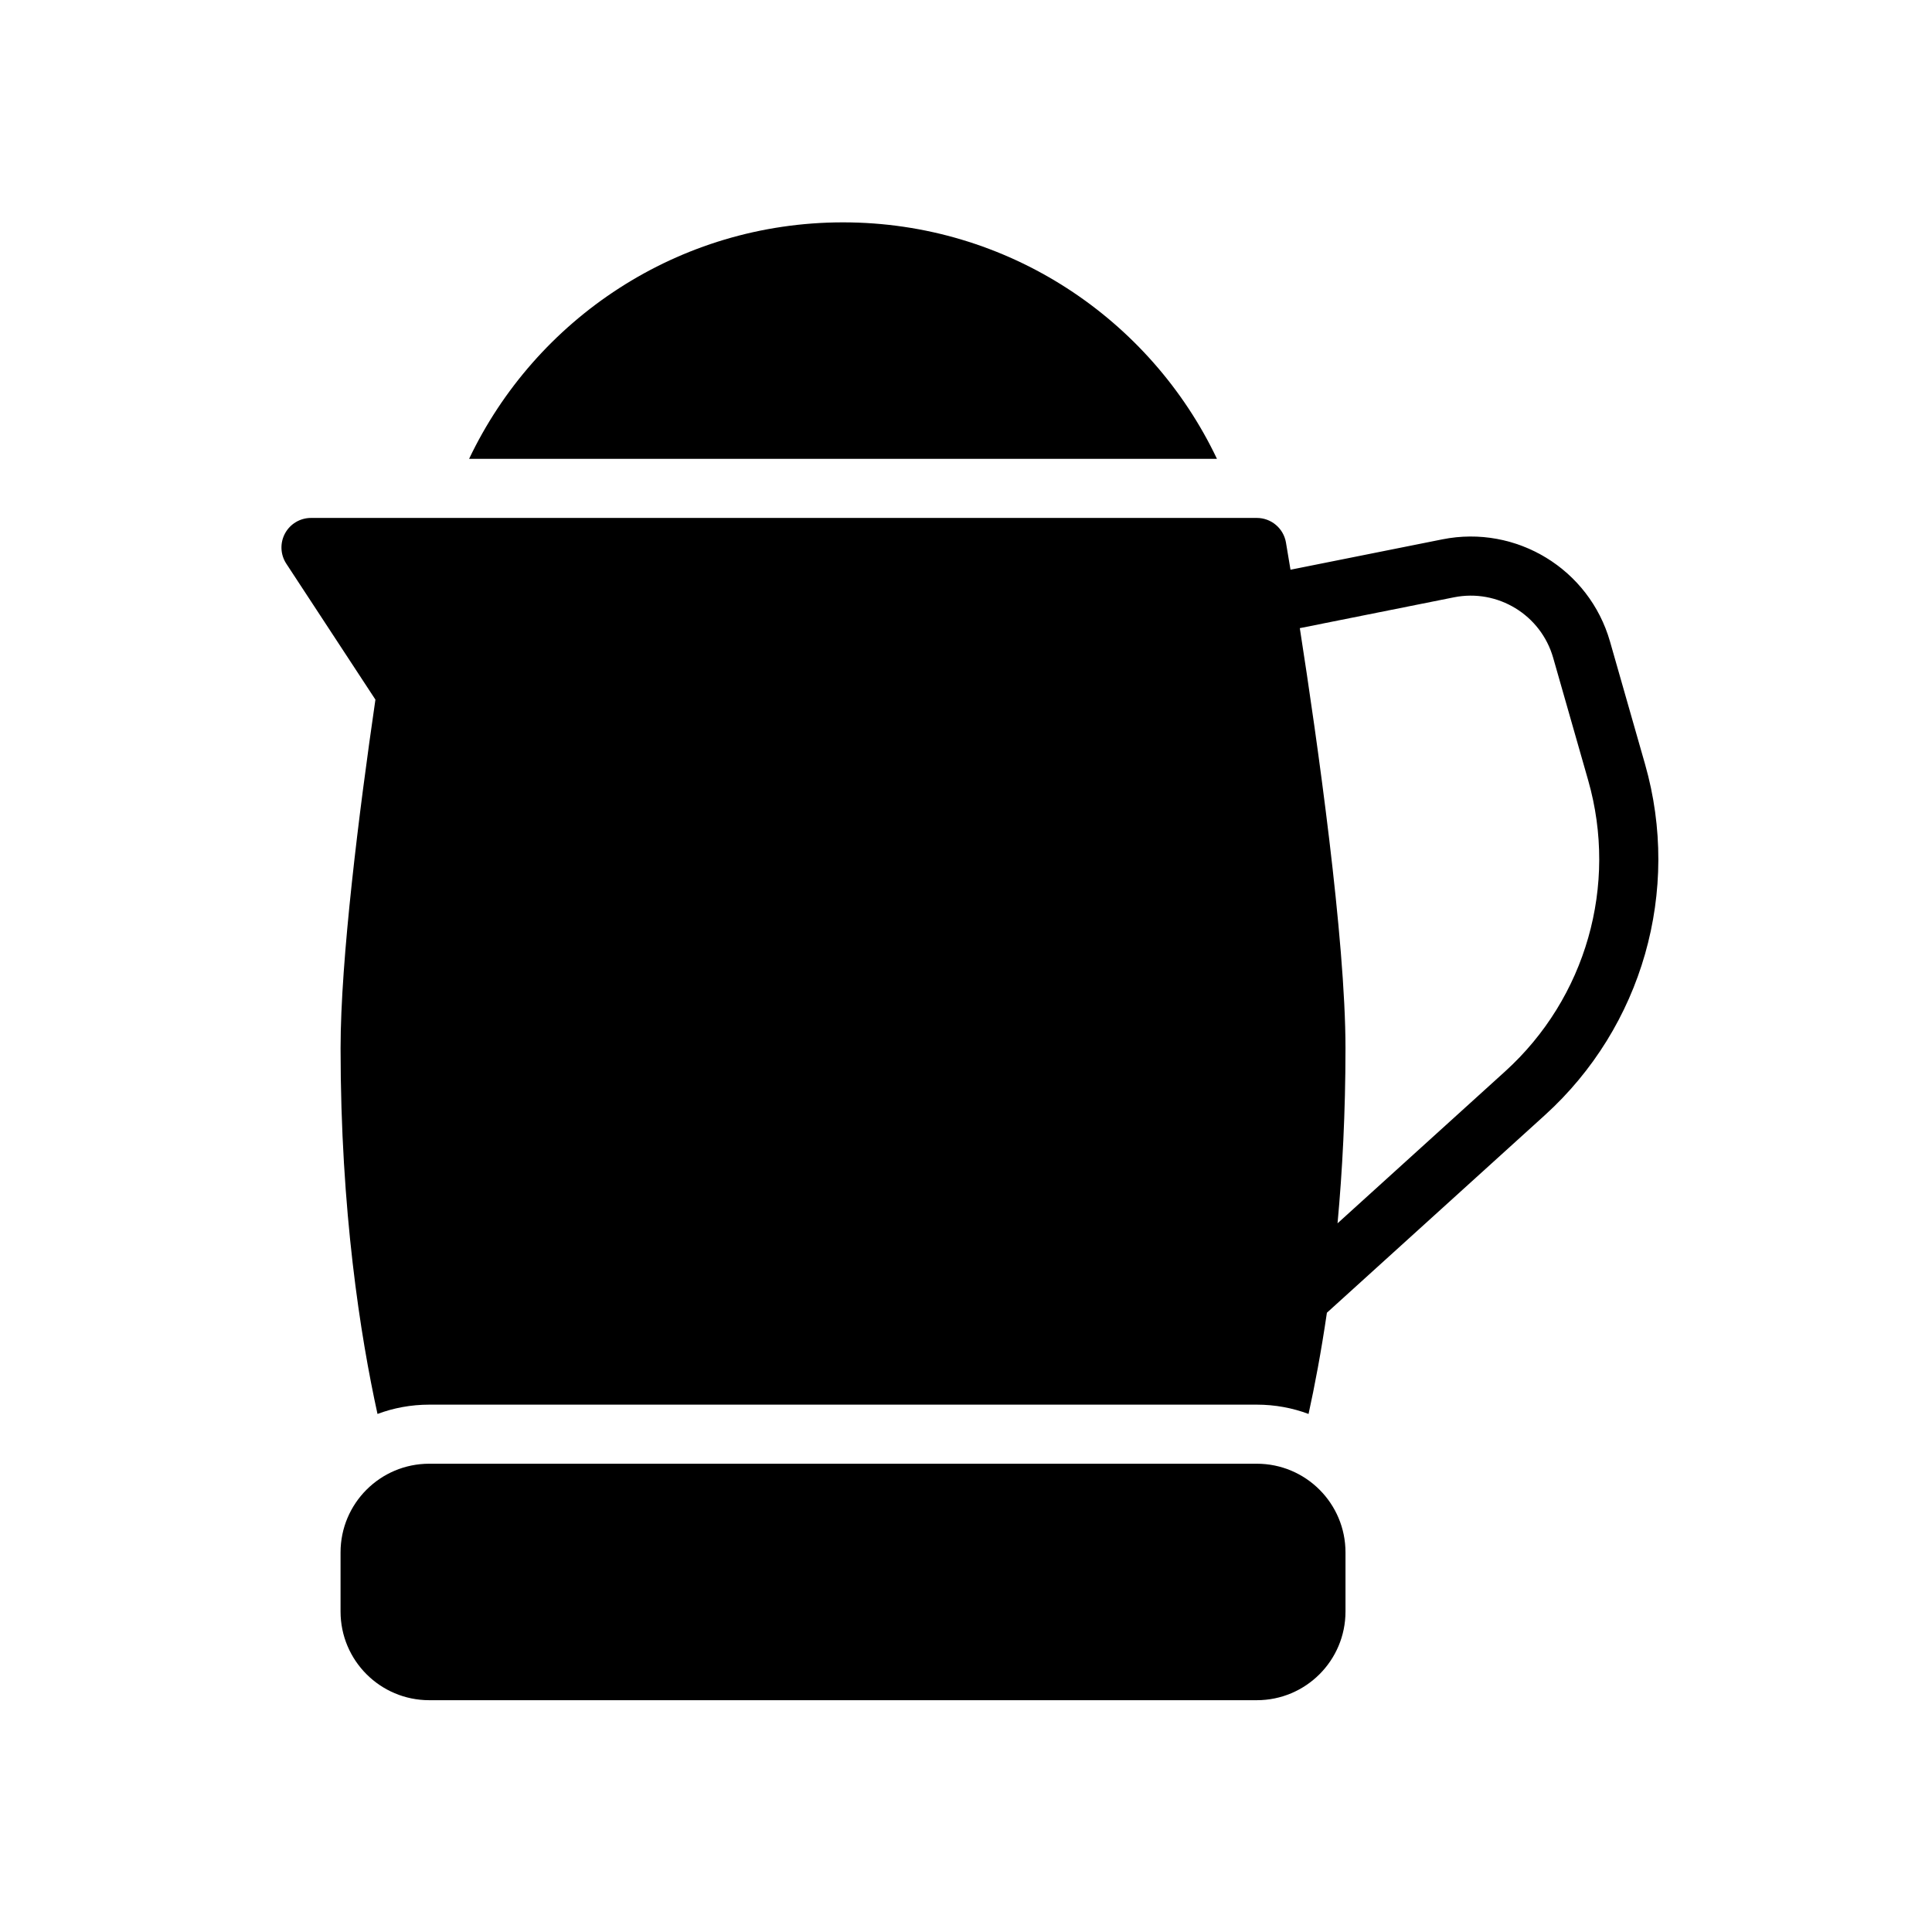
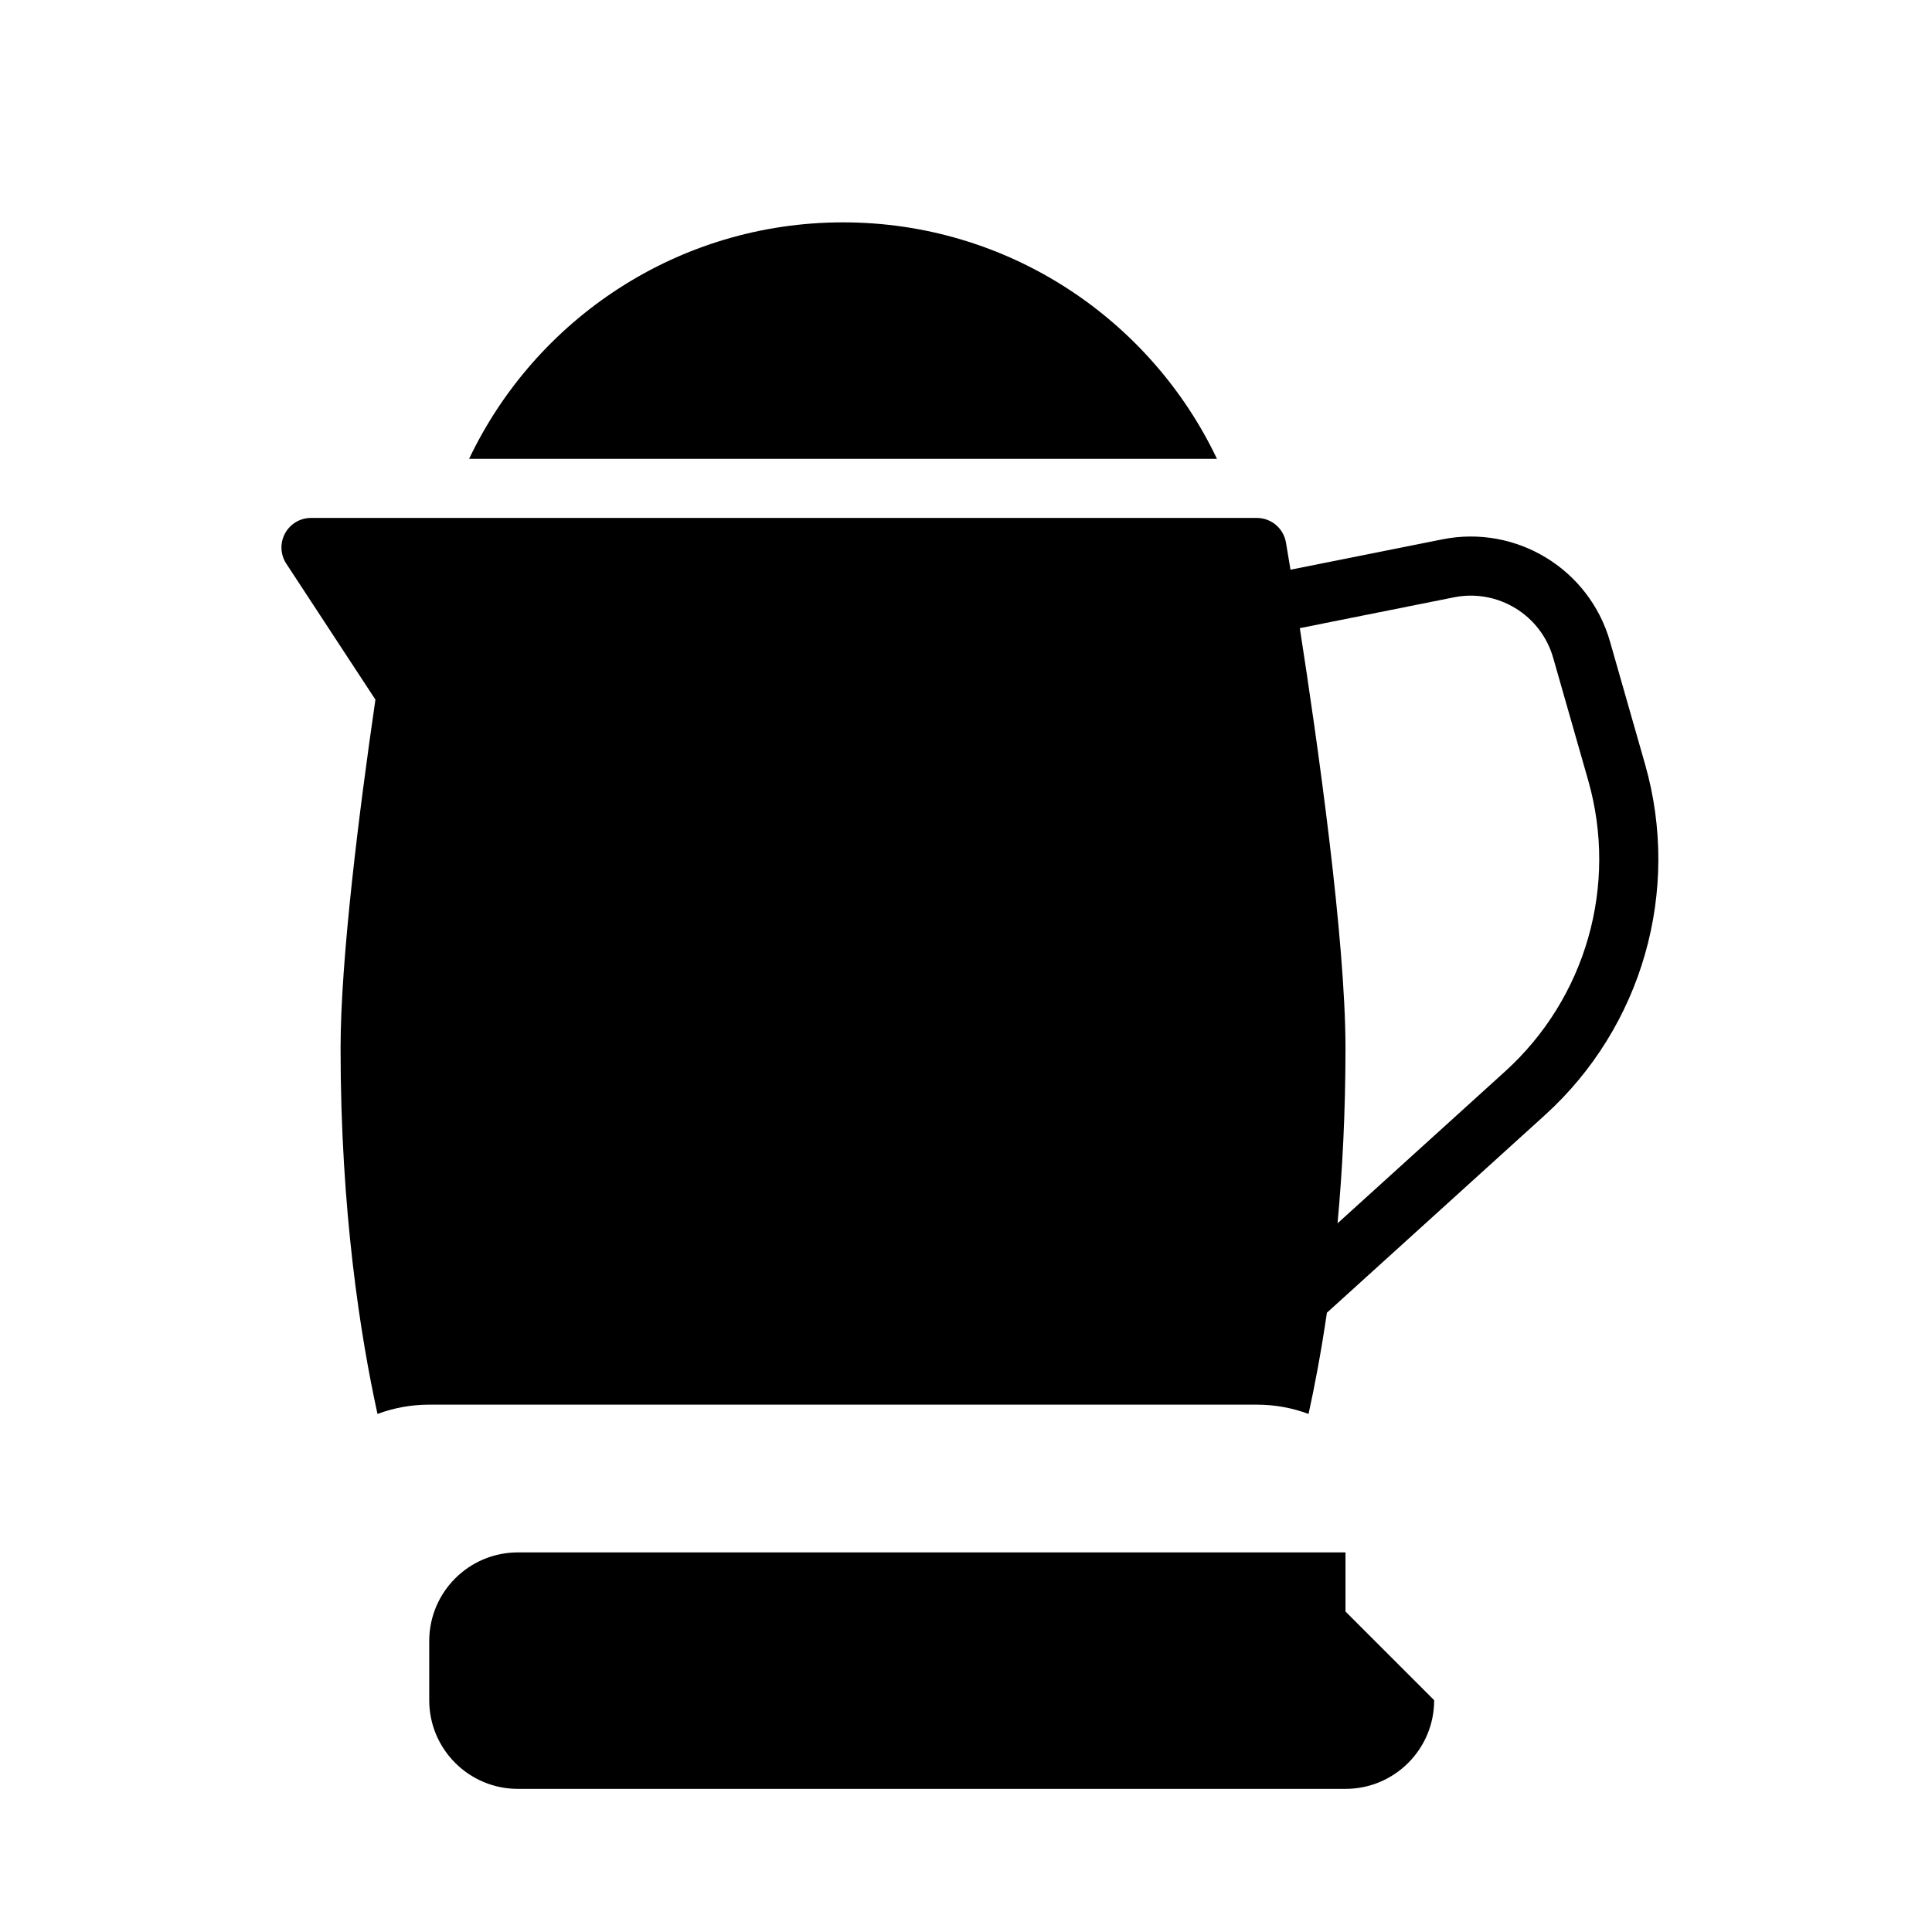
<svg xmlns="http://www.w3.org/2000/svg" fill="#000000" width="800px" height="800px" version="1.1" viewBox="144 144 512 512">
-   <path d="m500.57 571.07v-15.668c0-12.977-10.52-23.5-23.5-23.5h-219.32c-12.98 0-23.5 10.523-23.5 23.5v15.668c0 12.98 10.52 23.5 23.5 23.5h219.32c12.98 0 23.5-10.52 23.5-23.5zm-4.93-79.18 57.758-52.355c25.84-23.422 36.137-59.492 26.555-93.023l-9.281-32.48c-5.492-19.227-24.828-31.02-44.438-27.098l-40.238 8.047c-0.754-4.582-1.207-7.223-1.207-7.223-0.648-3.758-3.906-6.5-7.719-6.5h-250.65c-2.875 0-5.523 1.574-6.891 4.109-1.363 2.531-1.238 5.609 0.344 8.016l23.617 36.023c-4.356 29.902-9.234 68.848-9.234 92.383 0 43.117 5.273 76.359 9.785 96.922 4.266-1.594 8.887-2.465 13.711-2.465h219.32c4.824 0 9.445 0.871 13.707 2.465 1.617-7.359 3.328-16.34 4.863-26.82zm2.824-23.699 44.414-40.262c21.418-19.418 29.953-49.312 22.012-77.113 0 0-9.281-32.48-9.281-32.484-3.254-11.379-14.695-18.359-26.305-16.035l-40.84 8.168c4.664 29.98 12.102 82.355 12.102 111.32 0 17.078-0.828 32.605-2.106 46.406zm-230.14-202.6h198.18c-17.617-37.039-55.387-62.664-99.094-62.664-43.703 0-81.469 25.625-99.09 62.664z" fill-rule="evenodd" />
+   <path d="m500.57 571.07v-15.668h-219.32c-12.98 0-23.5 10.523-23.5 23.5v15.668c0 12.98 10.52 23.5 23.5 23.5h219.32c12.98 0 23.5-10.52 23.5-23.5zm-4.93-79.18 57.758-52.355c25.84-23.422 36.137-59.492 26.555-93.023l-9.281-32.48c-5.492-19.227-24.828-31.02-44.438-27.098l-40.238 8.047c-0.754-4.582-1.207-7.223-1.207-7.223-0.648-3.758-3.906-6.5-7.719-6.5h-250.65c-2.875 0-5.523 1.574-6.891 4.109-1.363 2.531-1.238 5.609 0.344 8.016l23.617 36.023c-4.356 29.902-9.234 68.848-9.234 92.383 0 43.117 5.273 76.359 9.785 96.922 4.266-1.594 8.887-2.465 13.711-2.465h219.32c4.824 0 9.445 0.871 13.707 2.465 1.617-7.359 3.328-16.34 4.863-26.82zm2.824-23.699 44.414-40.262c21.418-19.418 29.953-49.312 22.012-77.113 0 0-9.281-32.48-9.281-32.484-3.254-11.379-14.695-18.359-26.305-16.035l-40.84 8.168c4.664 29.98 12.102 82.355 12.102 111.32 0 17.078-0.828 32.605-2.106 46.406zm-230.14-202.6h198.18c-17.617-37.039-55.387-62.664-99.094-62.664-43.703 0-81.469 25.625-99.09 62.664z" fill-rule="evenodd" />
</svg>